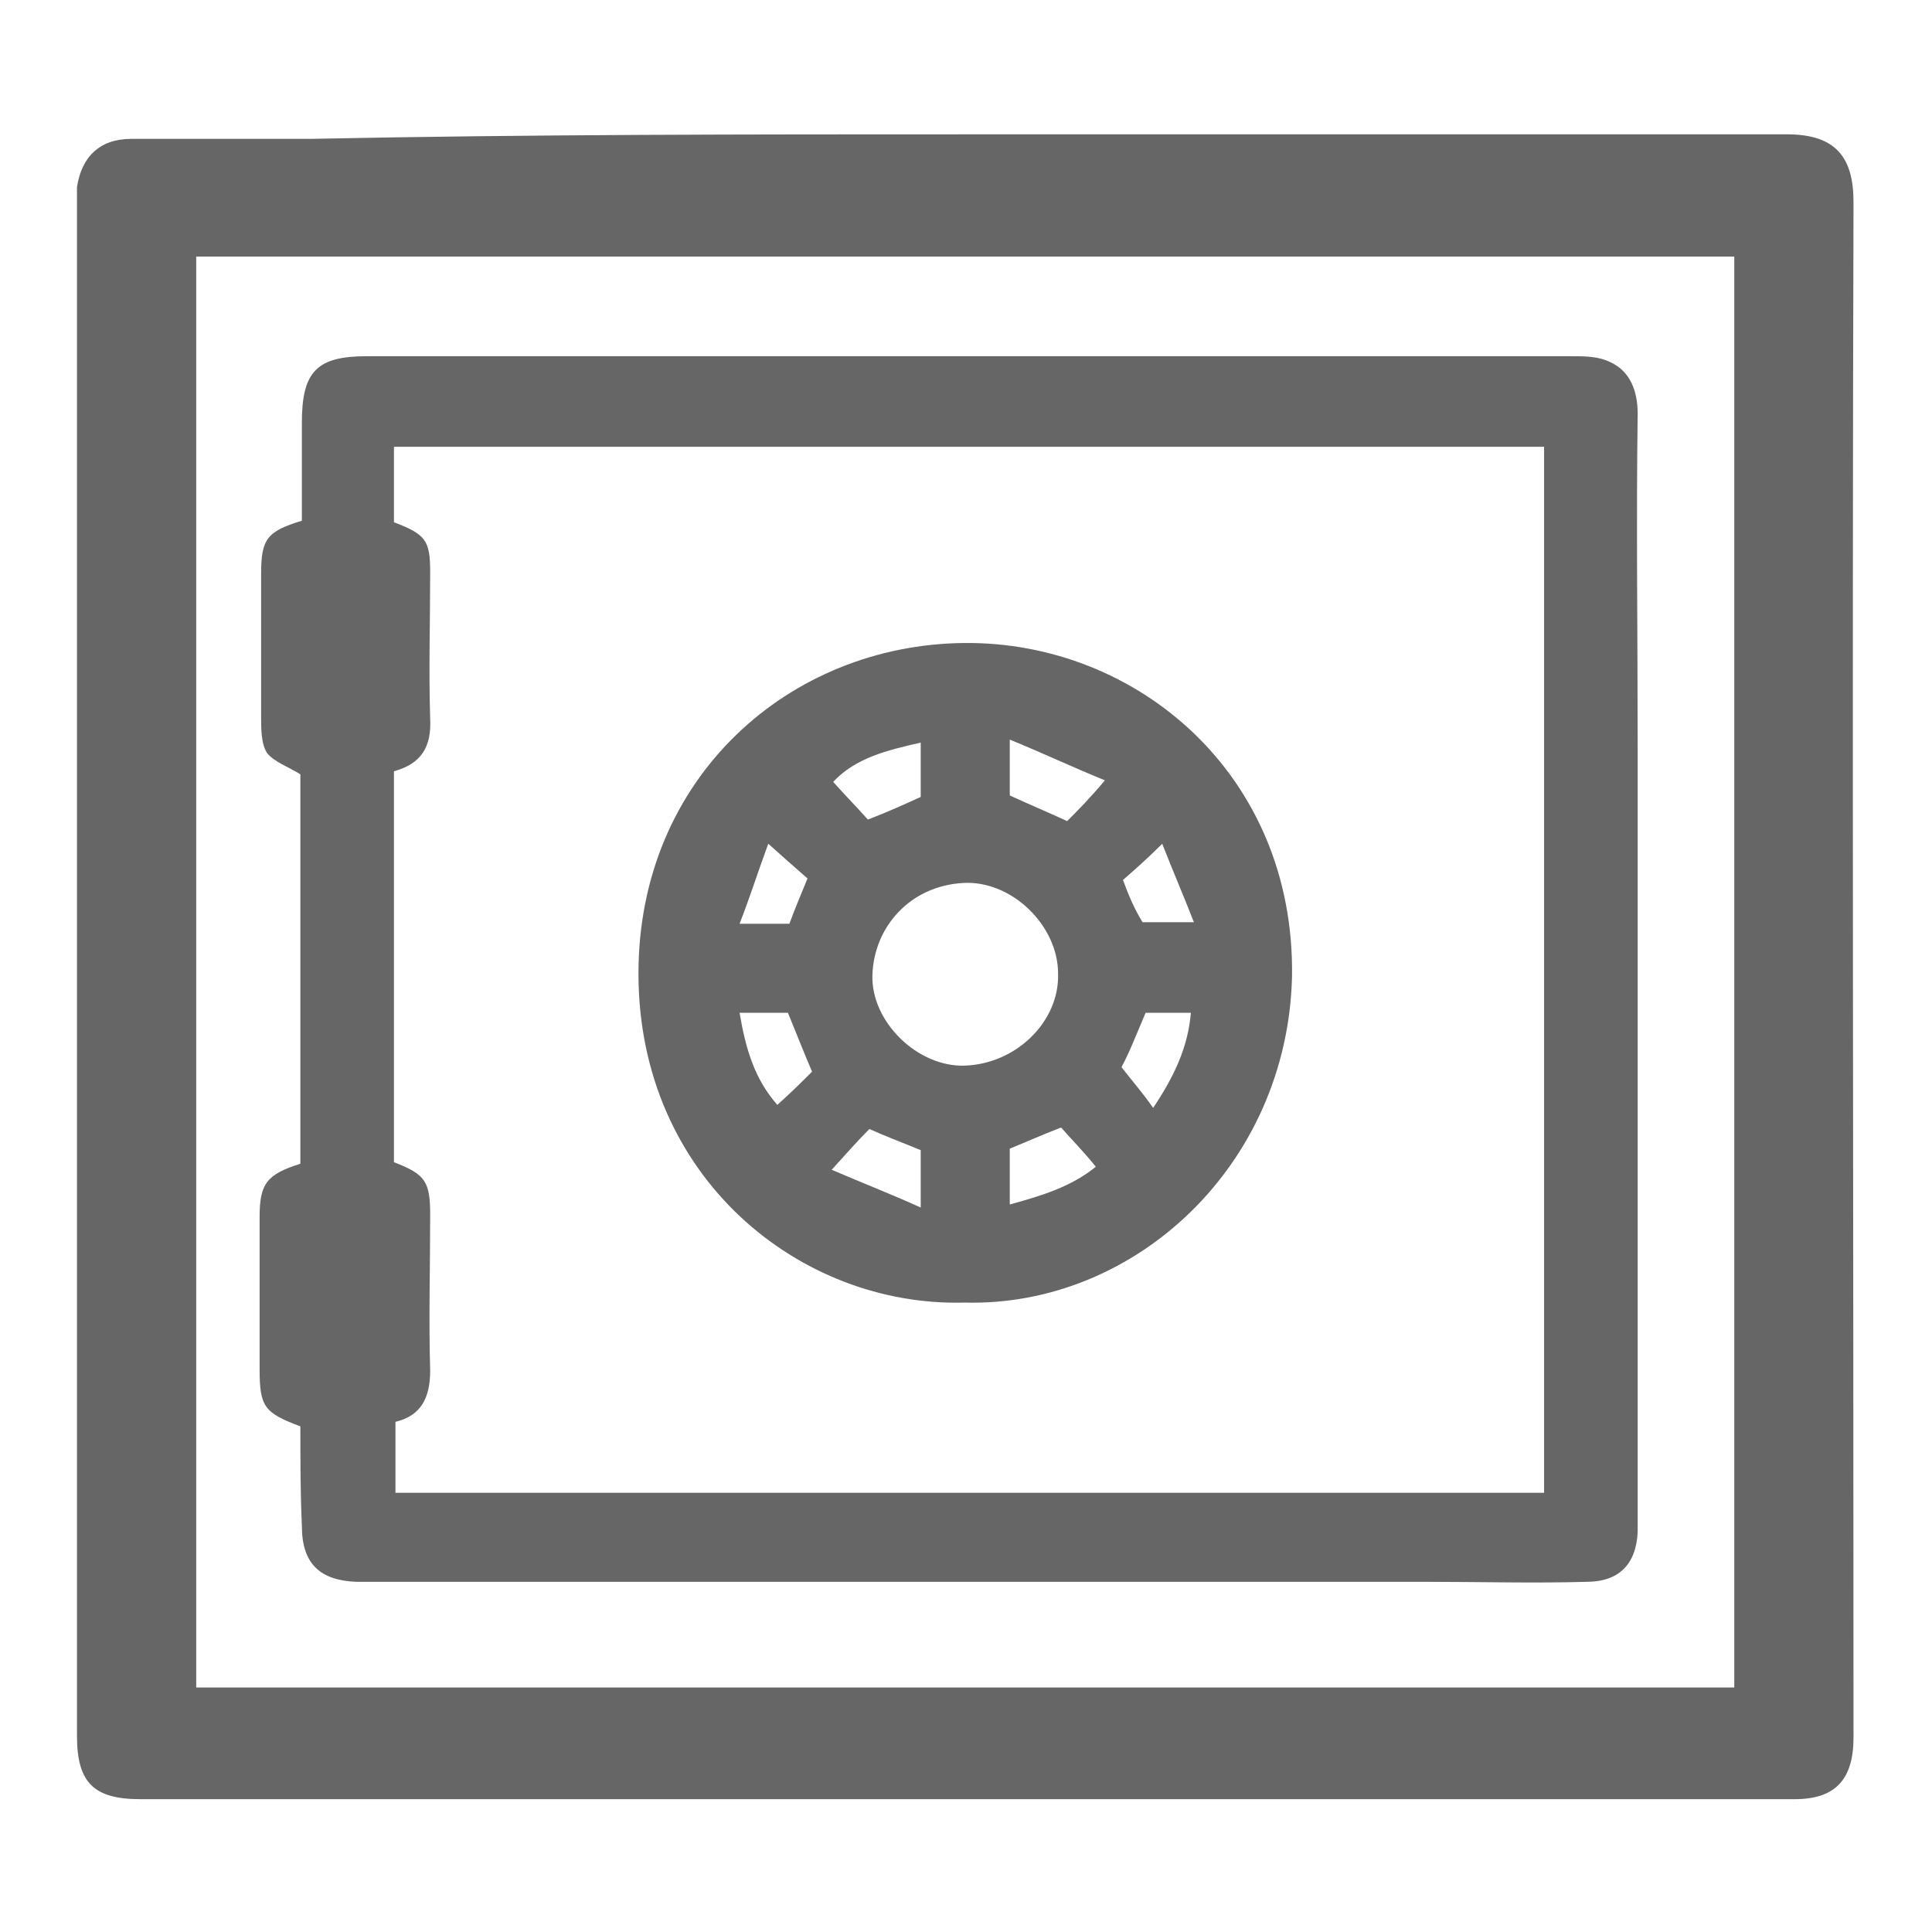
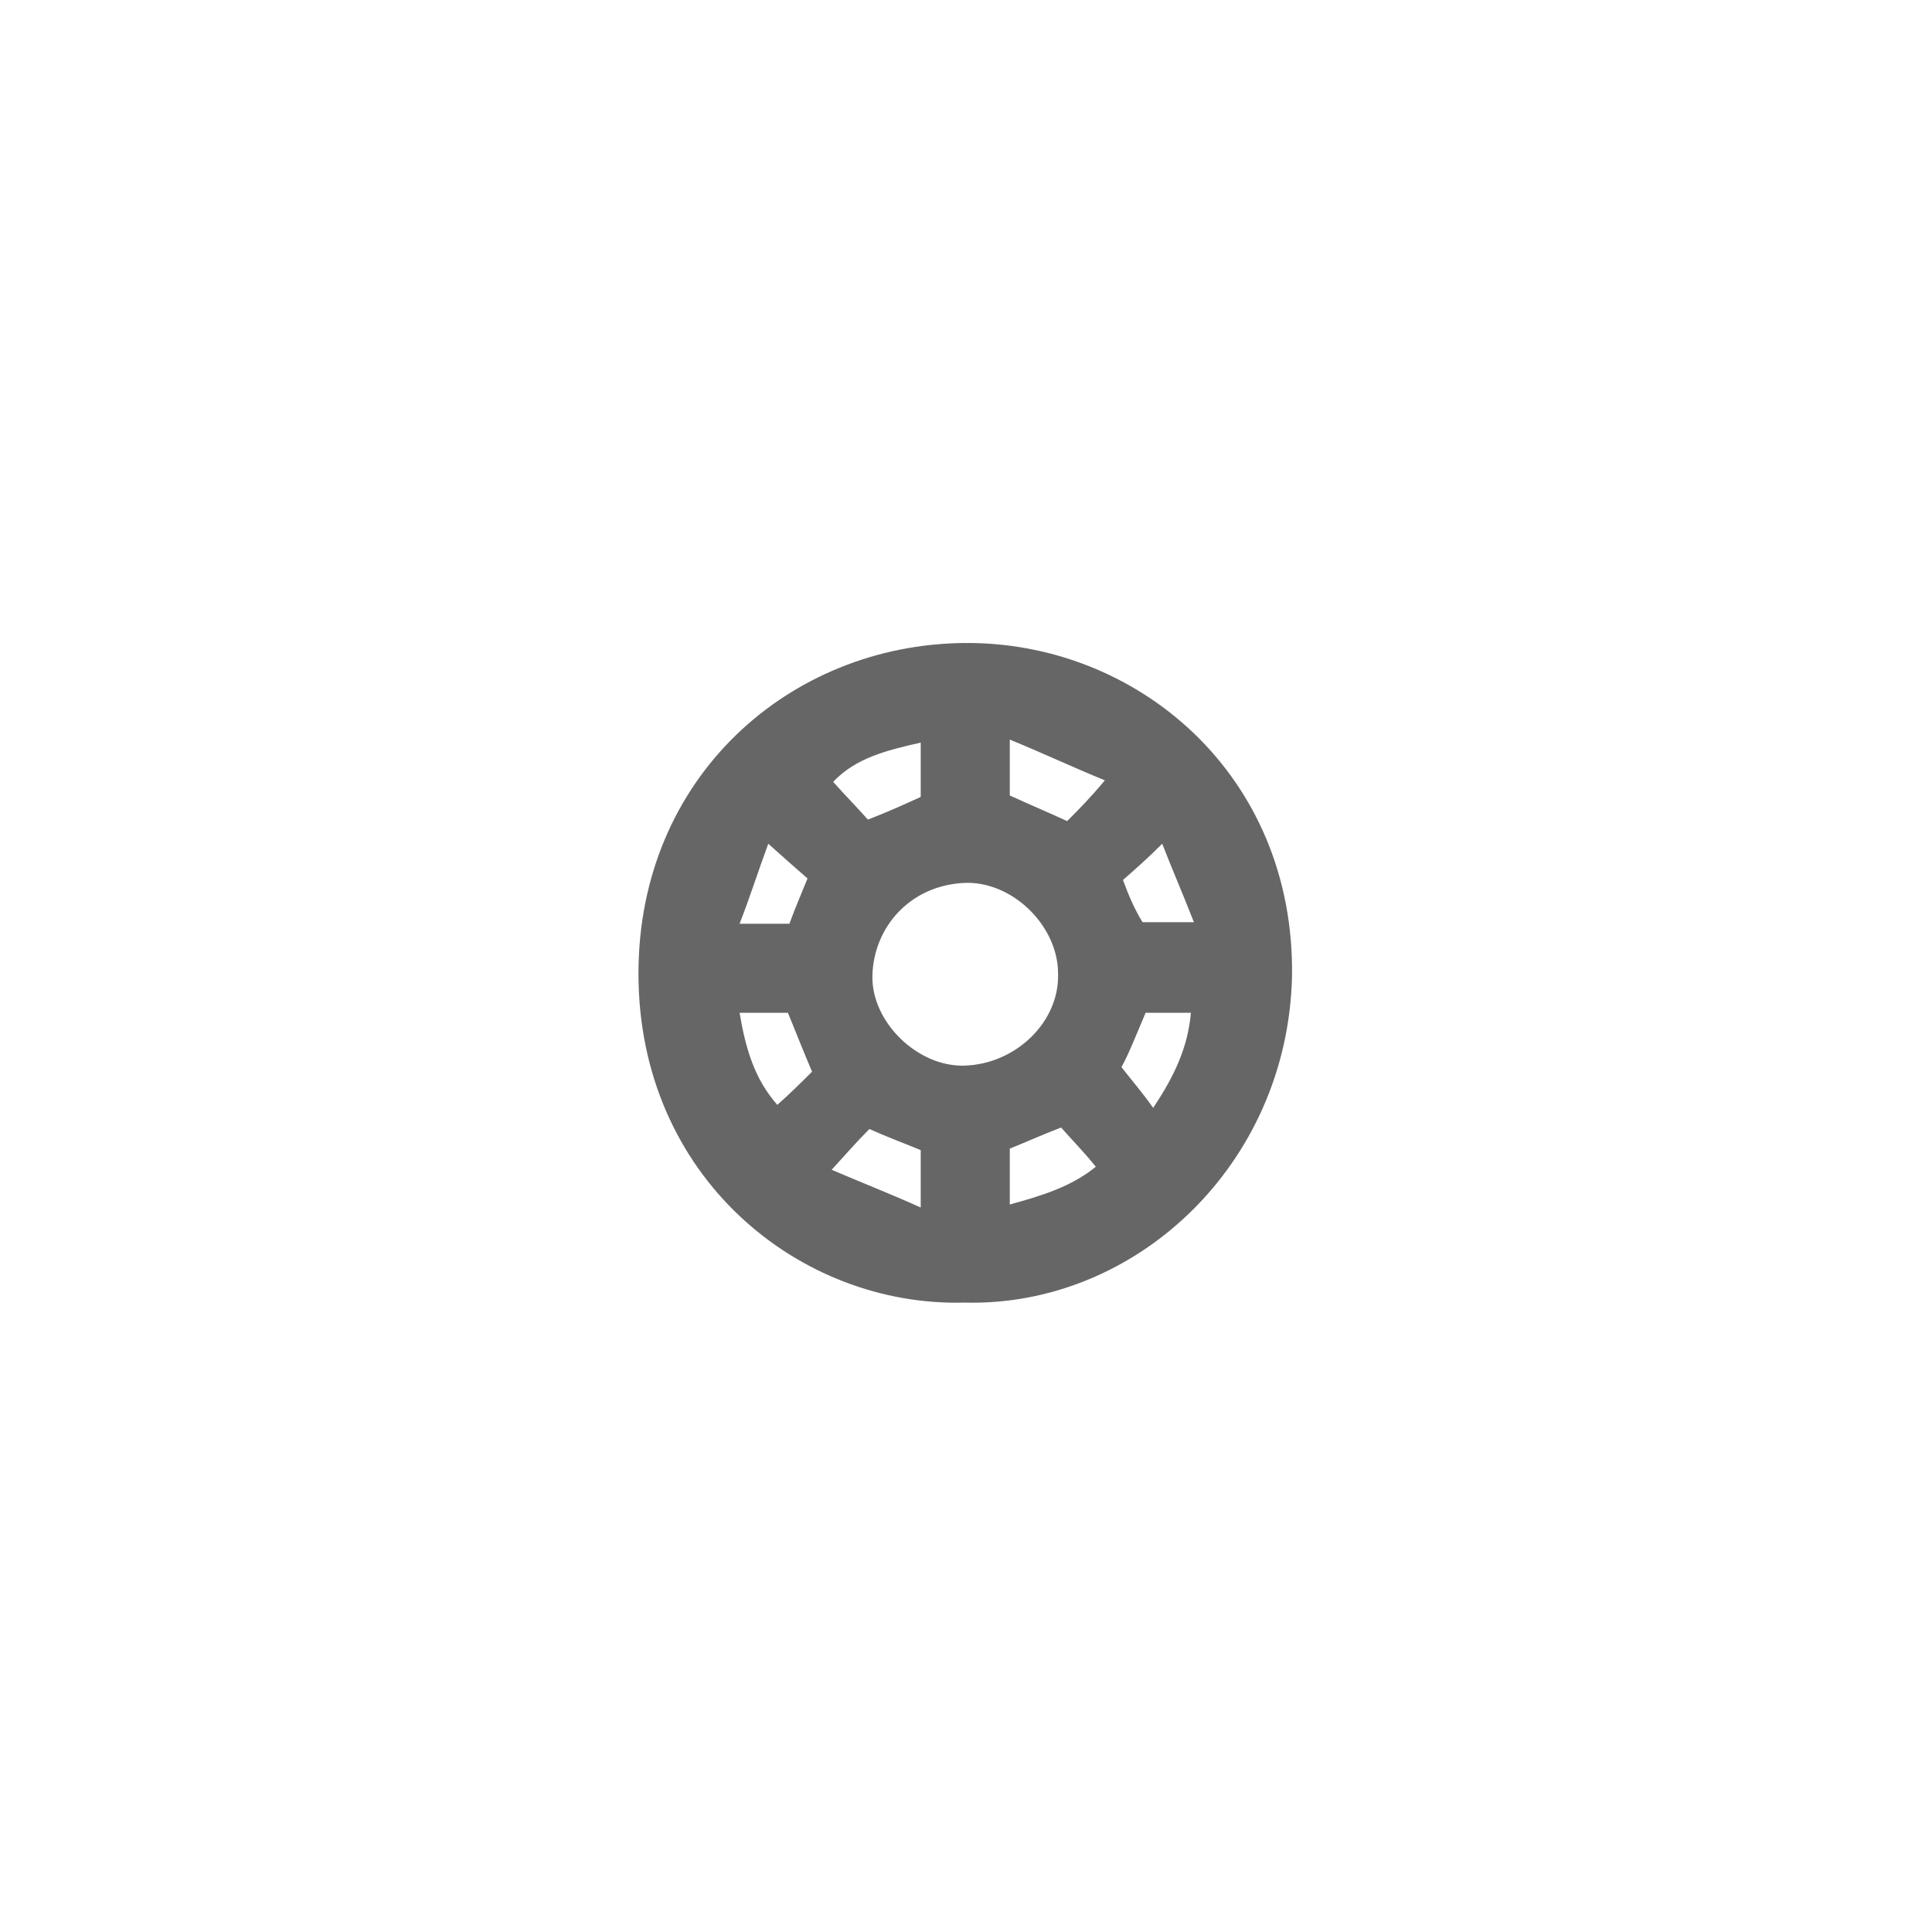
<svg xmlns="http://www.w3.org/2000/svg" version="1.1" id="Layer_1" x="0px" y="0px" viewBox="0 0 128 128" style="enable-background:new 0 0 128 128;" xml:space="preserve">
  <style type="text/css">
	.st0{fill:#666666;}
</style>
  <g>
-     <path class="st0" d="M64.1,8.9c18.1,0,36.2,0,54.3,0c3.3,0,4.4,1.6,4.4,4.5c-0.1,33.9,0,67.8,0,101.7c0,2.8-1.2,4.1-3.9,4.1   c-25.3,0-50.6,0-76,0c-11.2,0-22.4,0-33.6,0c-3.1,0-4.2-1.1-4.2-4.2c0-9.7,0-19.5,0-29.2c0-24,0-48,0-72c0-0.5,0-1,0-1.4   c0.3-2,1.5-3.2,3.6-3.2c4,0,8,0,11.9,0C35.2,8.9,49.7,8.9,64.1,8.9C64.1,8.9,64.1,8.9,64.1,8.9z M114.9,111.8c0-31.7,0-63.2,0-94.8   c-34.1,0-68,0-101.9,0c0,31.7,0,63.2,0,94.8C47,111.8,80.9,111.8,114.9,111.8z" />
-     <path class="st0" d="M19.9,94.5c-2.4-0.9-2.7-1.3-2.7-3.8c0-3.4,0-6.7,0-10.1c0-2.2,0.5-2.8,2.7-3.5c0-8.6,0-17.2,0-25.8   c-0.8-0.5-1.7-0.8-2.2-1.4c-0.4-0.6-0.4-1.6-0.4-2.4c0-3.2,0-6.3,0-9.5c0-2.3,0.4-2.8,2.7-3.5c0-2.1,0-4.3,0-6.5   c0-3.4,1-4.4,4.3-4.4c19.3,0,38.6,0,57.8,0c7.3,0,14.7,0,22,0c0.9,0,1.8,0,2.6,0.4c1.3,0.6,1.8,1.9,1.8,3.4c-0.1,7.3,0,14.7,0,22   c0,16.7,0,33.5,0,50.2c0,0.6,0,1.2,0,1.9c-0.1,2.1-1.2,3.3-3.4,3.3c-3.5,0.1-7,0-10.5,0c-23.2,0-46.4,0-69.6,0c-0.5,0-1,0-1.4,0   c-2.4-0.1-3.6-1.2-3.6-3.7C19.9,98.9,19.9,96.7,19.9,94.5z M26.1,51.1c0,8.7,0,17.3,0,25.9c2.1,0.8,2.4,1.3,2.4,3.5   c0,3.4-0.1,6.9,0,10.3c0,1.8-0.6,3-2.3,3.4c0,1.6,0,3.2,0,4.7c25.5,0,50.7,0,76.1,0c0-23.2,0-46.3,0-69.3c-25.5,0-50.8,0-76.2,0   c0,1.8,0,3.4,0,5c2.1,0.8,2.4,1.2,2.4,3.3c0,3.2-0.1,6.5,0,9.7C28.6,49.5,27.9,50.6,26.1,51.1z" />
    <path class="st0" d="M63.9,86.3C53,86.6,42.3,78,42.3,64.5c0-13,10-21.8,21.6-21.9c11.4-0.1,21.9,8.7,21.7,22.1   C85.3,77.2,75.2,86.6,63.9,86.3z M70.1,64.5c0-3.2-3.1-6.2-6.3-6c-3.5,0.2-5.9,2.9-6,6.1c-0.1,3.1,3,6.1,6.1,6   C67.3,70.5,70.2,67.7,70.1,64.5z M73.2,51.7c-2.2-0.9-4.1-1.8-6.3-2.7c0,1.5,0,2.7,0,3.7c1.3,0.6,2.5,1.1,3.8,1.7   C71.4,53.7,72.2,52.9,73.2,51.7z M57.5,54.3c1.3-0.5,2.4-1,3.5-1.5c0-1.2,0-2.3,0-3.6c-2.2,0.5-4.3,1-5.8,2.6   C56,52.7,56.7,53.4,57.5,54.3z M53.8,71c-0.6-1.4-1.1-2.7-1.6-3.9c-1.1,0-2.1,0-3.2,0c0.4,2.4,1,4.4,2.5,6.1   C52.4,72.4,53.1,71.7,53.8,71z M78.9,67.1c-1.1,0-2.1,0-3,0c-0.6,1.4-1.1,2.7-1.6,3.6c0.7,0.9,1.4,1.7,2.1,2.7   C77.8,71.3,78.7,69.4,78.9,67.1z M55.1,77.5c2.1,0.9,3.9,1.6,5.9,2.5c0-1.5,0-2.7,0-3.8c-1.2-0.5-2.3-0.9-3.4-1.4   C56.8,75.6,56.1,76.4,55.1,77.5z M66.9,79.8c2.2-0.6,4.1-1.2,5.7-2.5c-0.8-1-1.6-1.8-2.3-2.6c-1.3,0.5-2.4,1-3.4,1.4   C66.9,77.4,66.9,78.4,66.9,79.8z M53.5,58.2c-0.8-0.7-1.6-1.4-2.6-2.3c-0.7,1.9-1.2,3.5-1.9,5.3c1.3,0,2.3,0,3.3,0   C52.7,60.1,53.1,59.2,53.5,58.2z M75.7,61.1c1.1,0,2.1,0,3.4,0c-0.7-1.8-1.4-3.4-2.1-5.2c-1,1-1.8,1.7-2.6,2.4   C74.8,59.4,75.2,60.3,75.7,61.1z" />
  </g>
</svg>